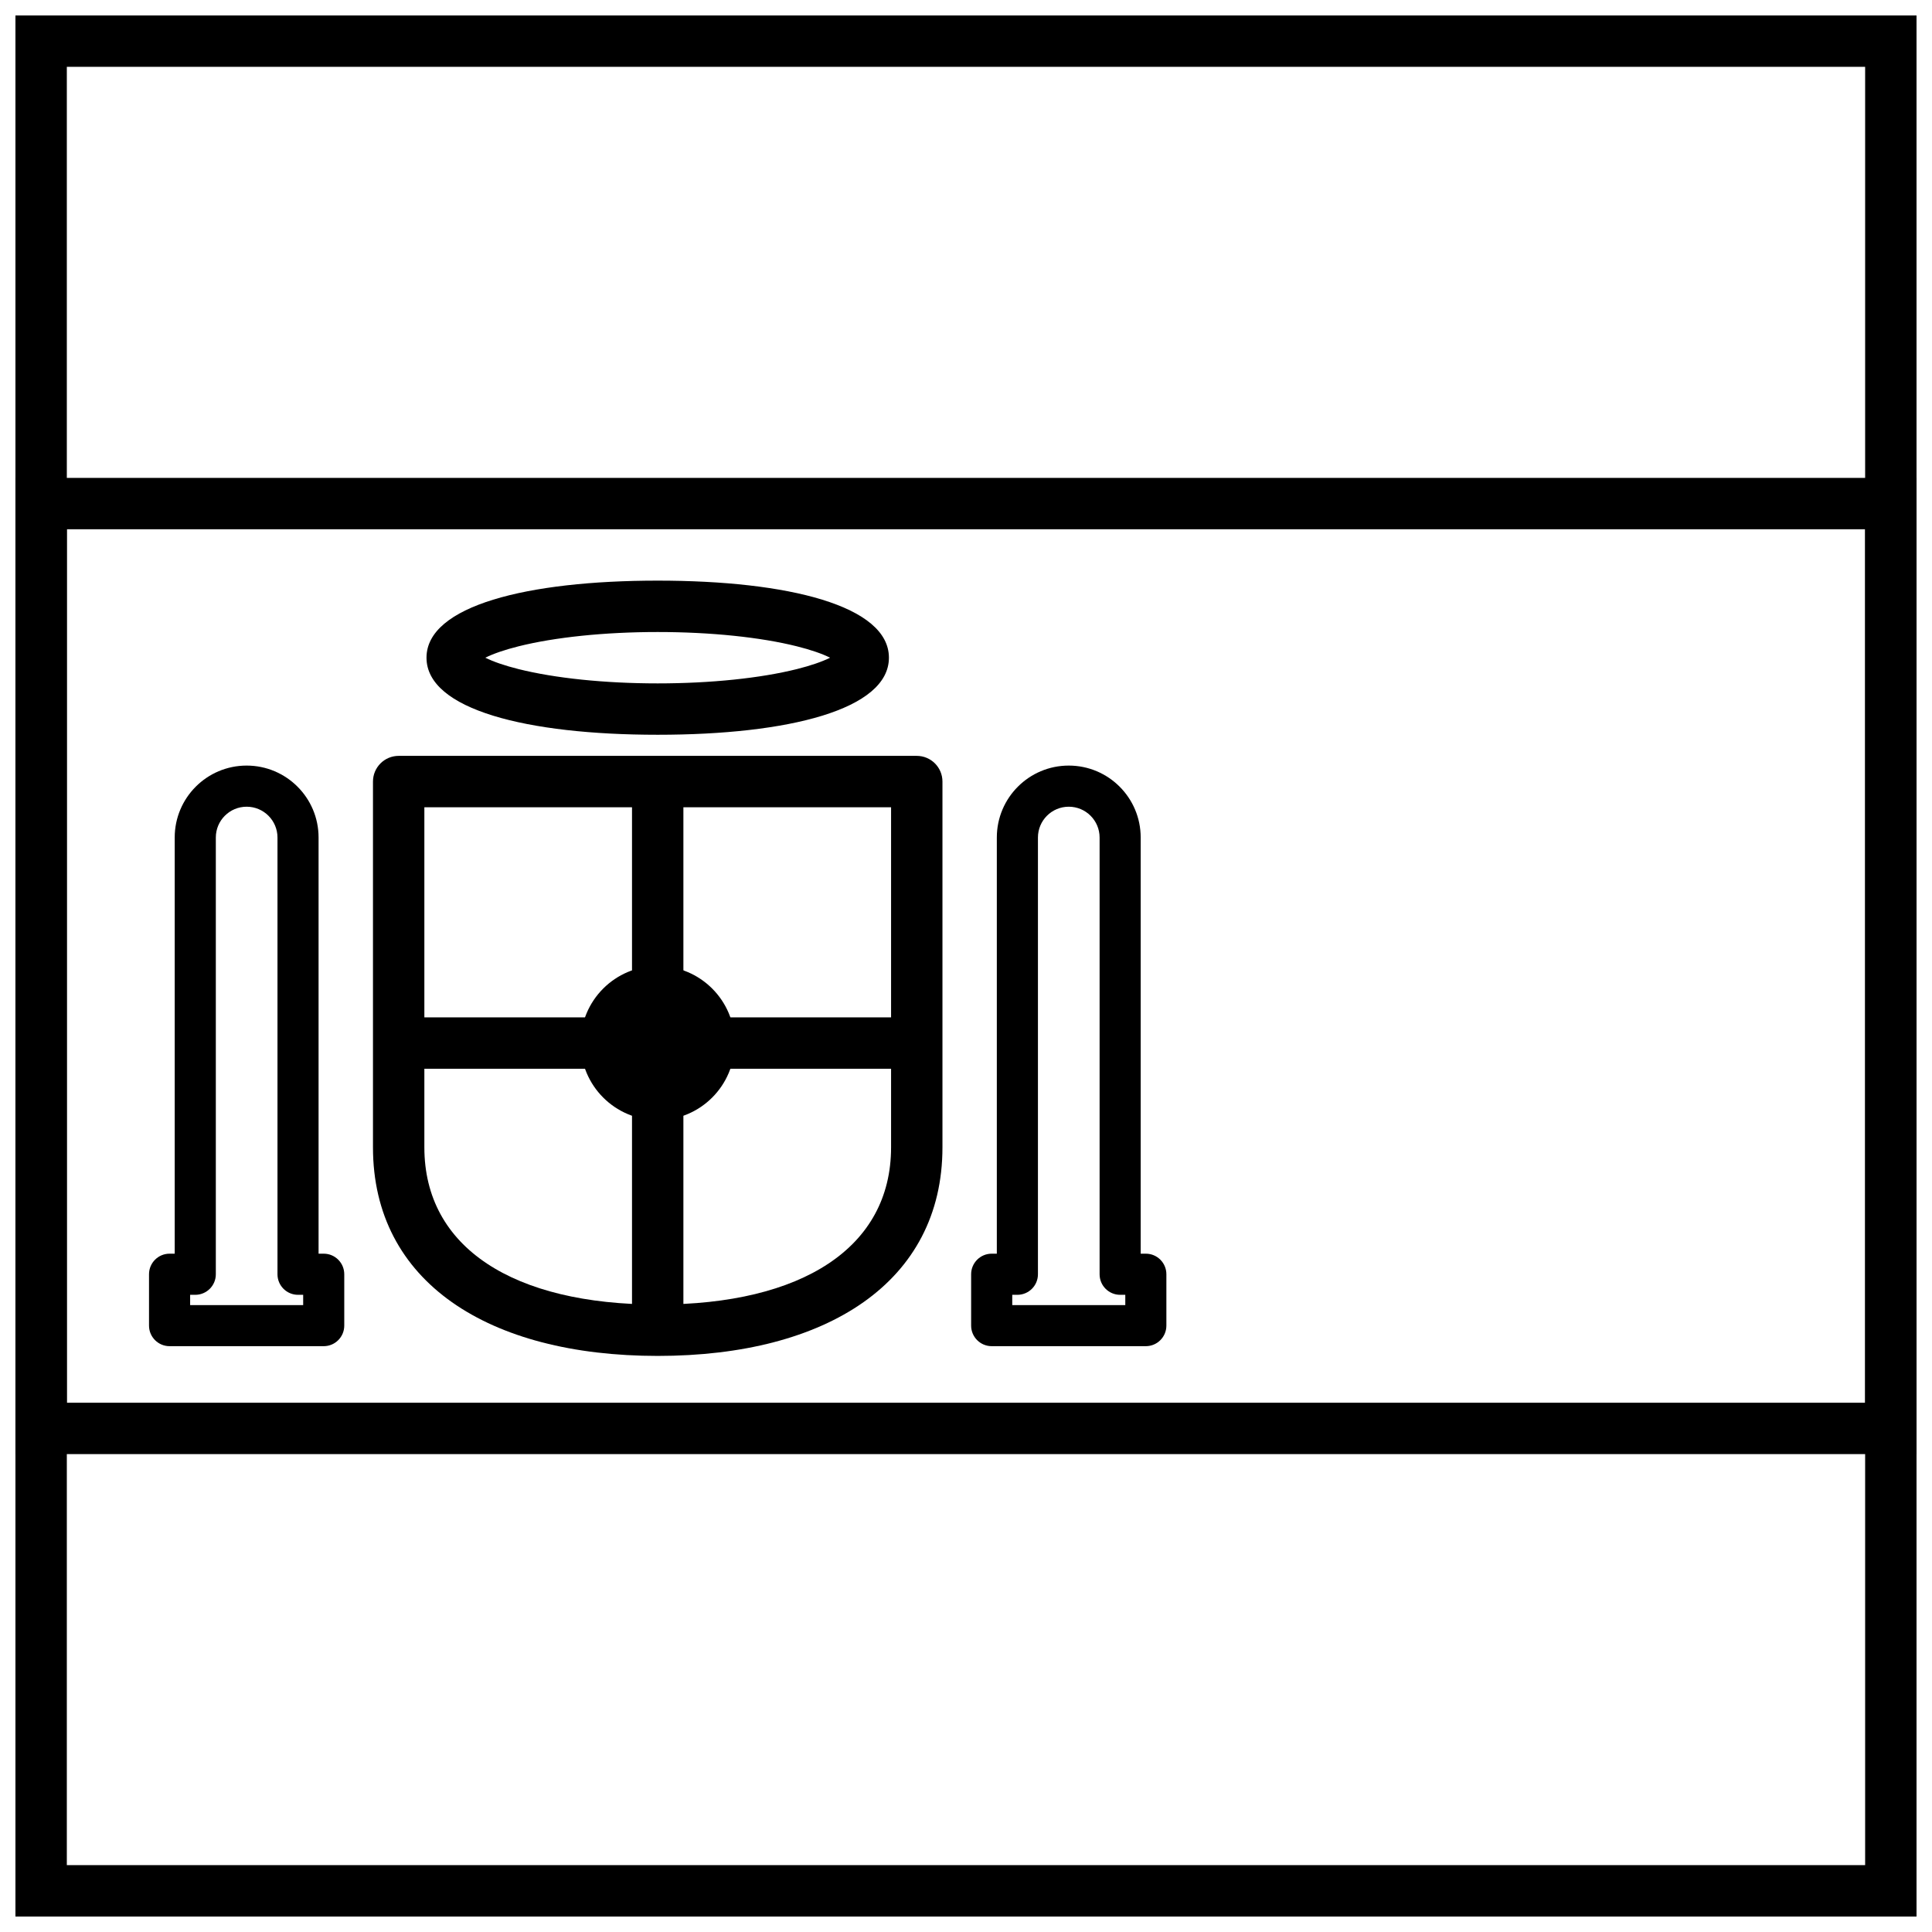
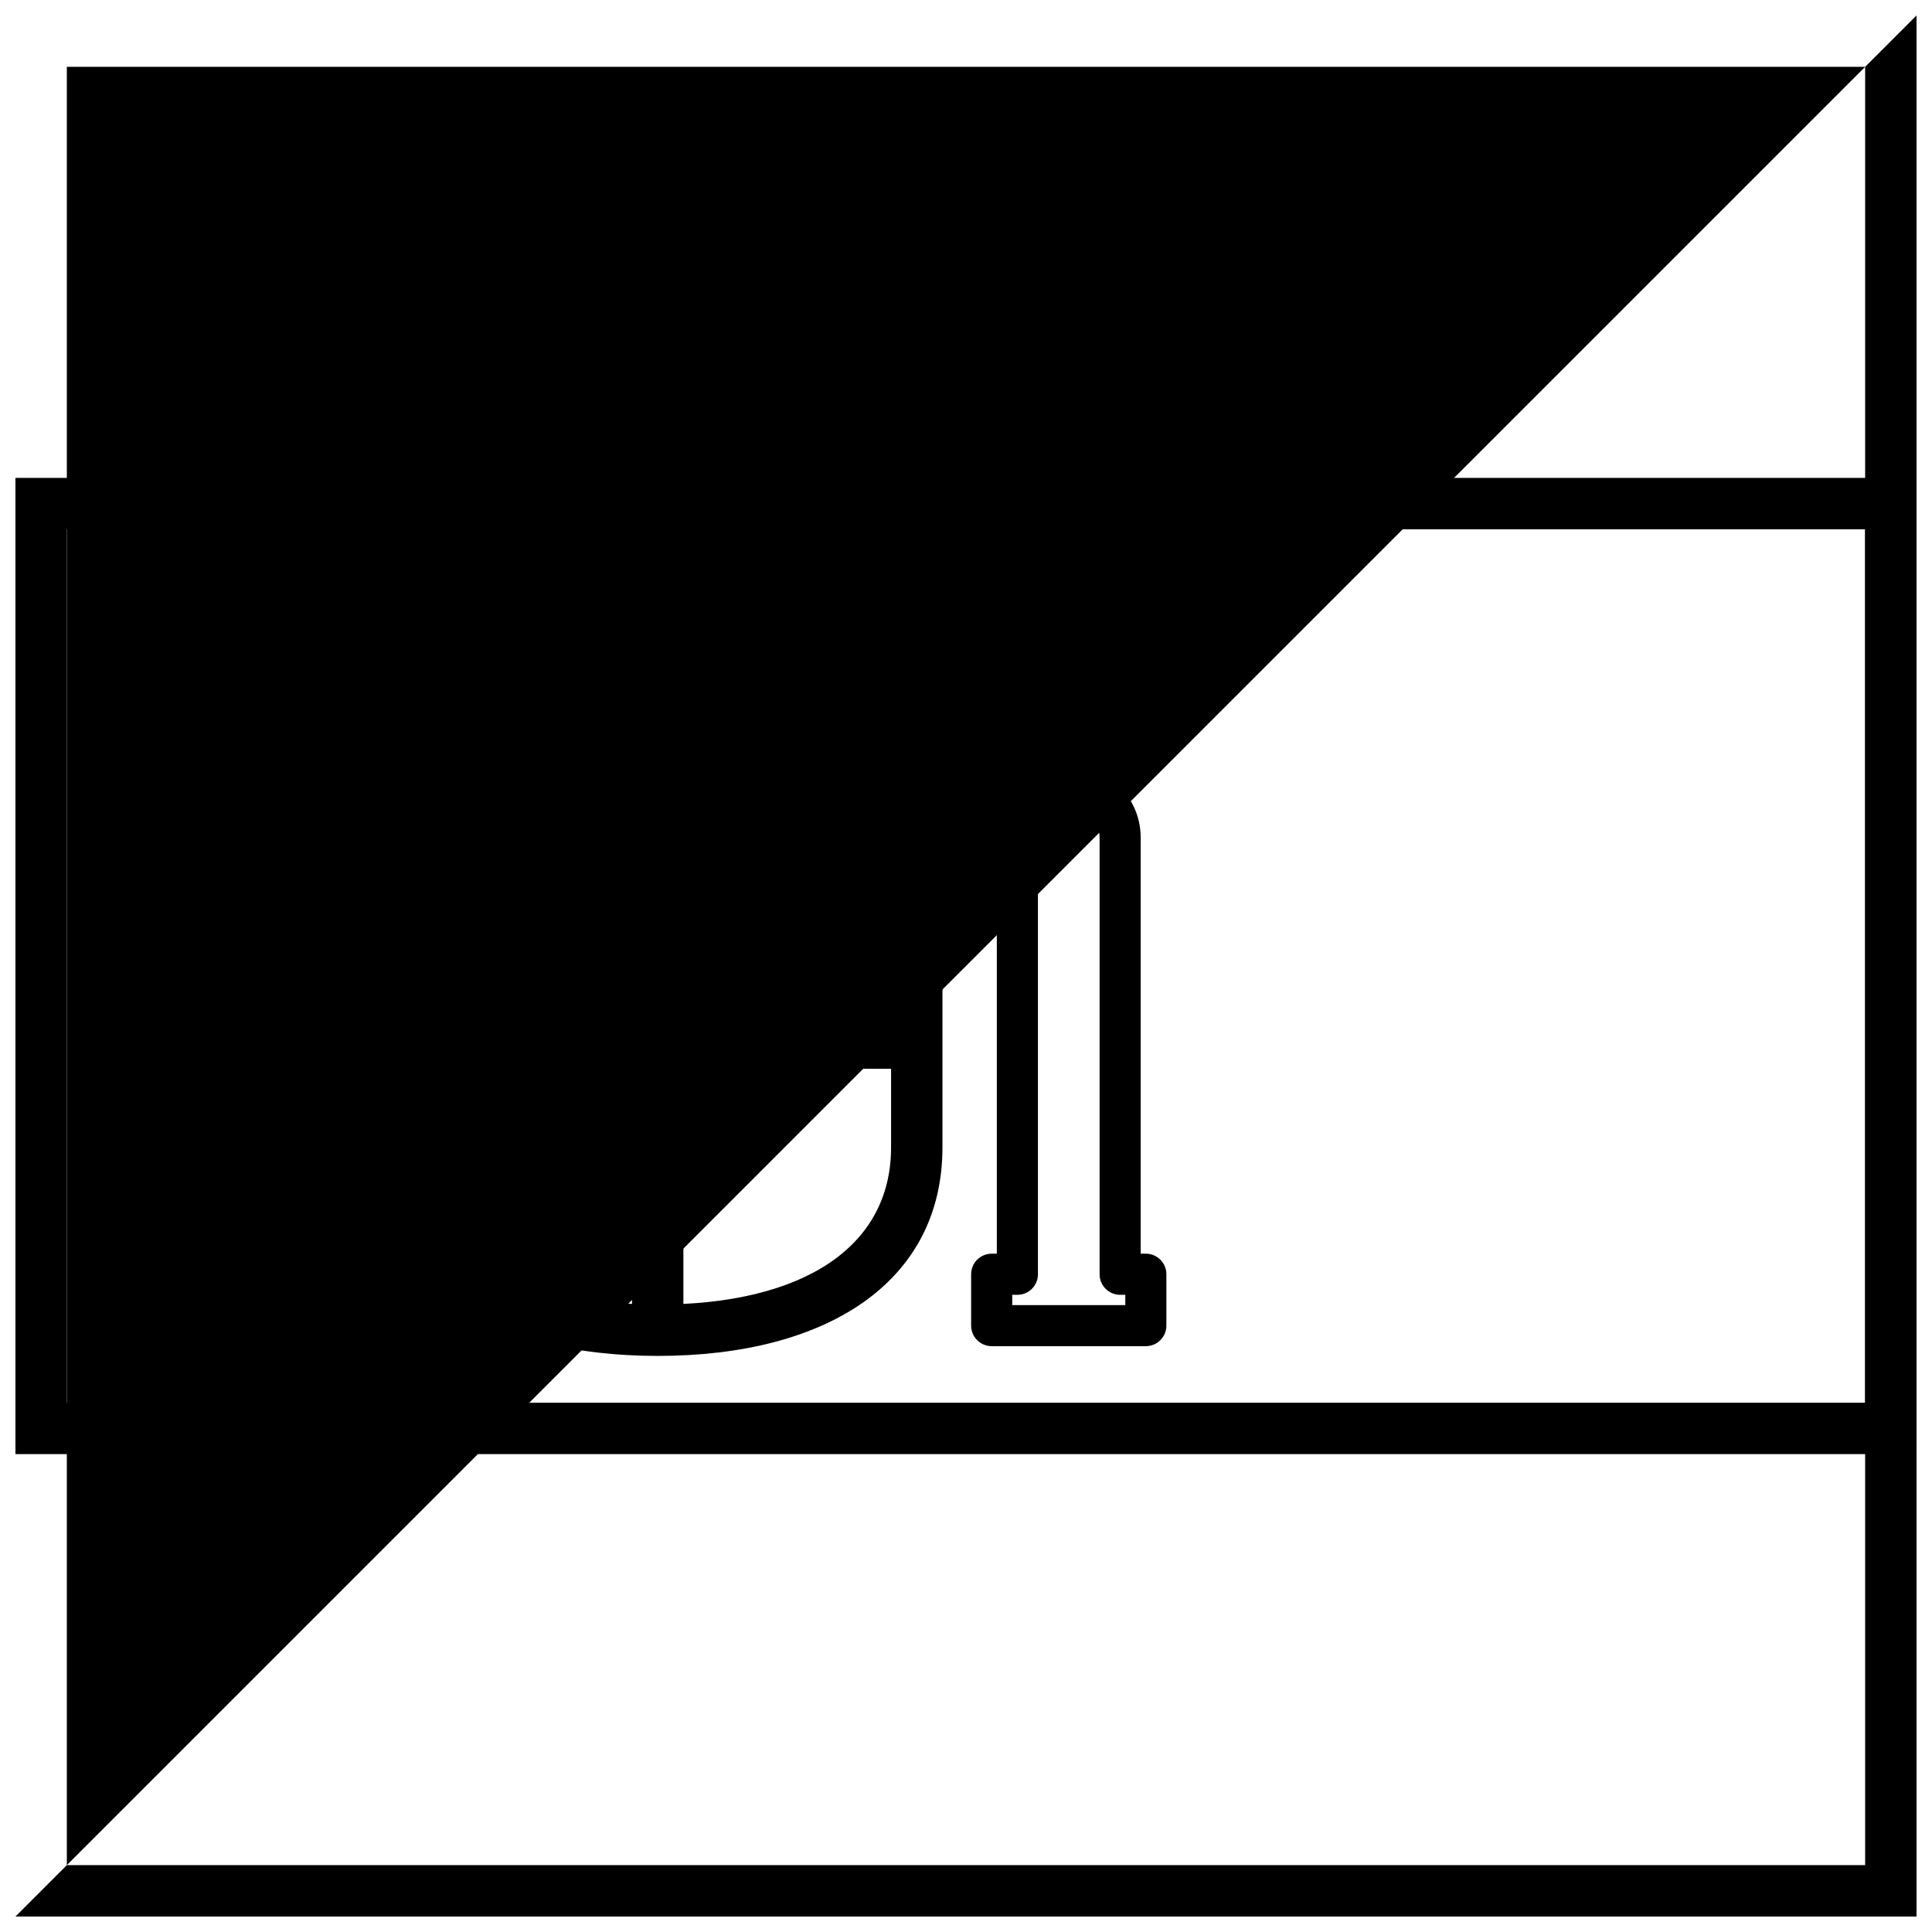
<svg xmlns="http://www.w3.org/2000/svg" width="800px" height="800px" version="1.1" viewBox="144 144 512 512">
  <defs>
    <clipPath id="b">
      <path d="m148.09 270h503.81v260h-503.81z" />
    </clipPath>
    <clipPath id="a">
      <path d="m148.09 148.09h503.81v503.81h-503.81z" />
    </clipPath>
  </defs>
  <g clip-path="url(#b)">
    <path d="m161.71 515.74v-231.48h476.57v231.48zm490.19 13.617v-258.71h-503.81v258.71z" />
  </g>
  <g clip-path="url(#a)">
-     <path d="m161.71 161.71v476.57h476.57v-476.57zm490.19-13.617v503.81h-503.81v-503.81z" />
+     <path d="m161.71 161.71v476.57h476.57v-476.57zm490.19-13.617v503.81h-503.81z" />
  </g>
  <path d="m222.98 487.14c-3.008 0-5.445-2.438-5.445-5.445v-115.74c0-4.512-3.66-8.168-8.172-8.168-4.512 0-8.168 3.656-8.168 8.168v115.74c0 3.008-2.441 5.445-5.449 5.445h-1.359v2.723h29.957v-2.723zm-32.68-121.19c0-10.527 8.535-19.062 19.062-19.062 10.527 0 19.062 8.535 19.062 19.062v110.29h1.363c3.008 0 5.445 2.438 5.445 5.449v13.613c0 3.008-2.438 5.449-5.445 5.449h-40.852c-3.008 0-5.445-2.441-5.445-5.449v-13.613c0-3.012 2.438-5.449 5.445-5.449h1.363z" />
  <path d="m256.46 357.93v90.129c0 26.586 23.602 41.66 61.844 41.66 38.238 0 61.84-15.074 61.84-41.66v-90.129zm-6.809-13.617h137.3c3.762 0 6.809 3.047 6.809 6.809v96.938c0 35.711-30.633 55.273-75.457 55.273-44.828 0-75.461-19.562-75.461-55.273v-96.938c0-3.762 3.051-6.809 6.809-6.809z" />
  <path d="m311.49 345.53h13.617v149.78h-13.617z" />
  <path d="m250.22 427.23v-13.617h136.16v13.617z" />
  <path d="m440.85 487.14c-3.008 0-5.445-2.438-5.445-5.445v-115.74c0-4.512-3.66-8.168-8.172-8.168s-8.168 3.656-8.168 8.168v115.74c0 3.008-2.438 5.445-5.449 5.445h-1.359v2.723h29.957v-2.723zm-32.68-121.19c0-10.527 8.535-19.062 19.062-19.062 10.527 0 19.062 8.535 19.062 19.062v110.29h1.363c3.008 0 5.445 2.438 5.445 5.449v13.613c0 3.008-2.438 5.449-5.445 5.449h-40.848c-3.012 0-5.449-2.441-5.449-5.449v-13.613c0-3.012 2.438-5.449 5.449-5.449h1.359z" />
  <path d="m318.3 338.72c-34.602 0-61.273-6.668-61.273-20.422 0-13.758 26.672-20.426 61.273-20.426 34.602 0 61.273 6.668 61.273 20.426 0 13.754-26.672 20.422-61.273 20.422zm-36.863-17.398c9.566 2.391 22.742 3.785 36.863 3.785 14.117 0 27.297-1.395 36.859-3.785 3.719-0.93 6.723-1.977 8.824-3.023-2.102-1.051-5.106-2.094-8.824-3.023-9.562-2.391-22.742-3.785-36.859-3.785-14.121 0-27.297 1.395-36.863 3.785-3.719 0.93-6.723 1.973-8.824 3.023 2.102 1.047 5.106 2.094 8.824 3.023z" />
-   <path d="m338.72 420.42c0 11.281-9.145 20.426-20.422 20.426-11.281 0-20.426-9.145-20.426-20.426 0-11.277 9.145-20.422 20.426-20.422 11.277 0 20.422 9.145 20.422 20.422" />
</svg>